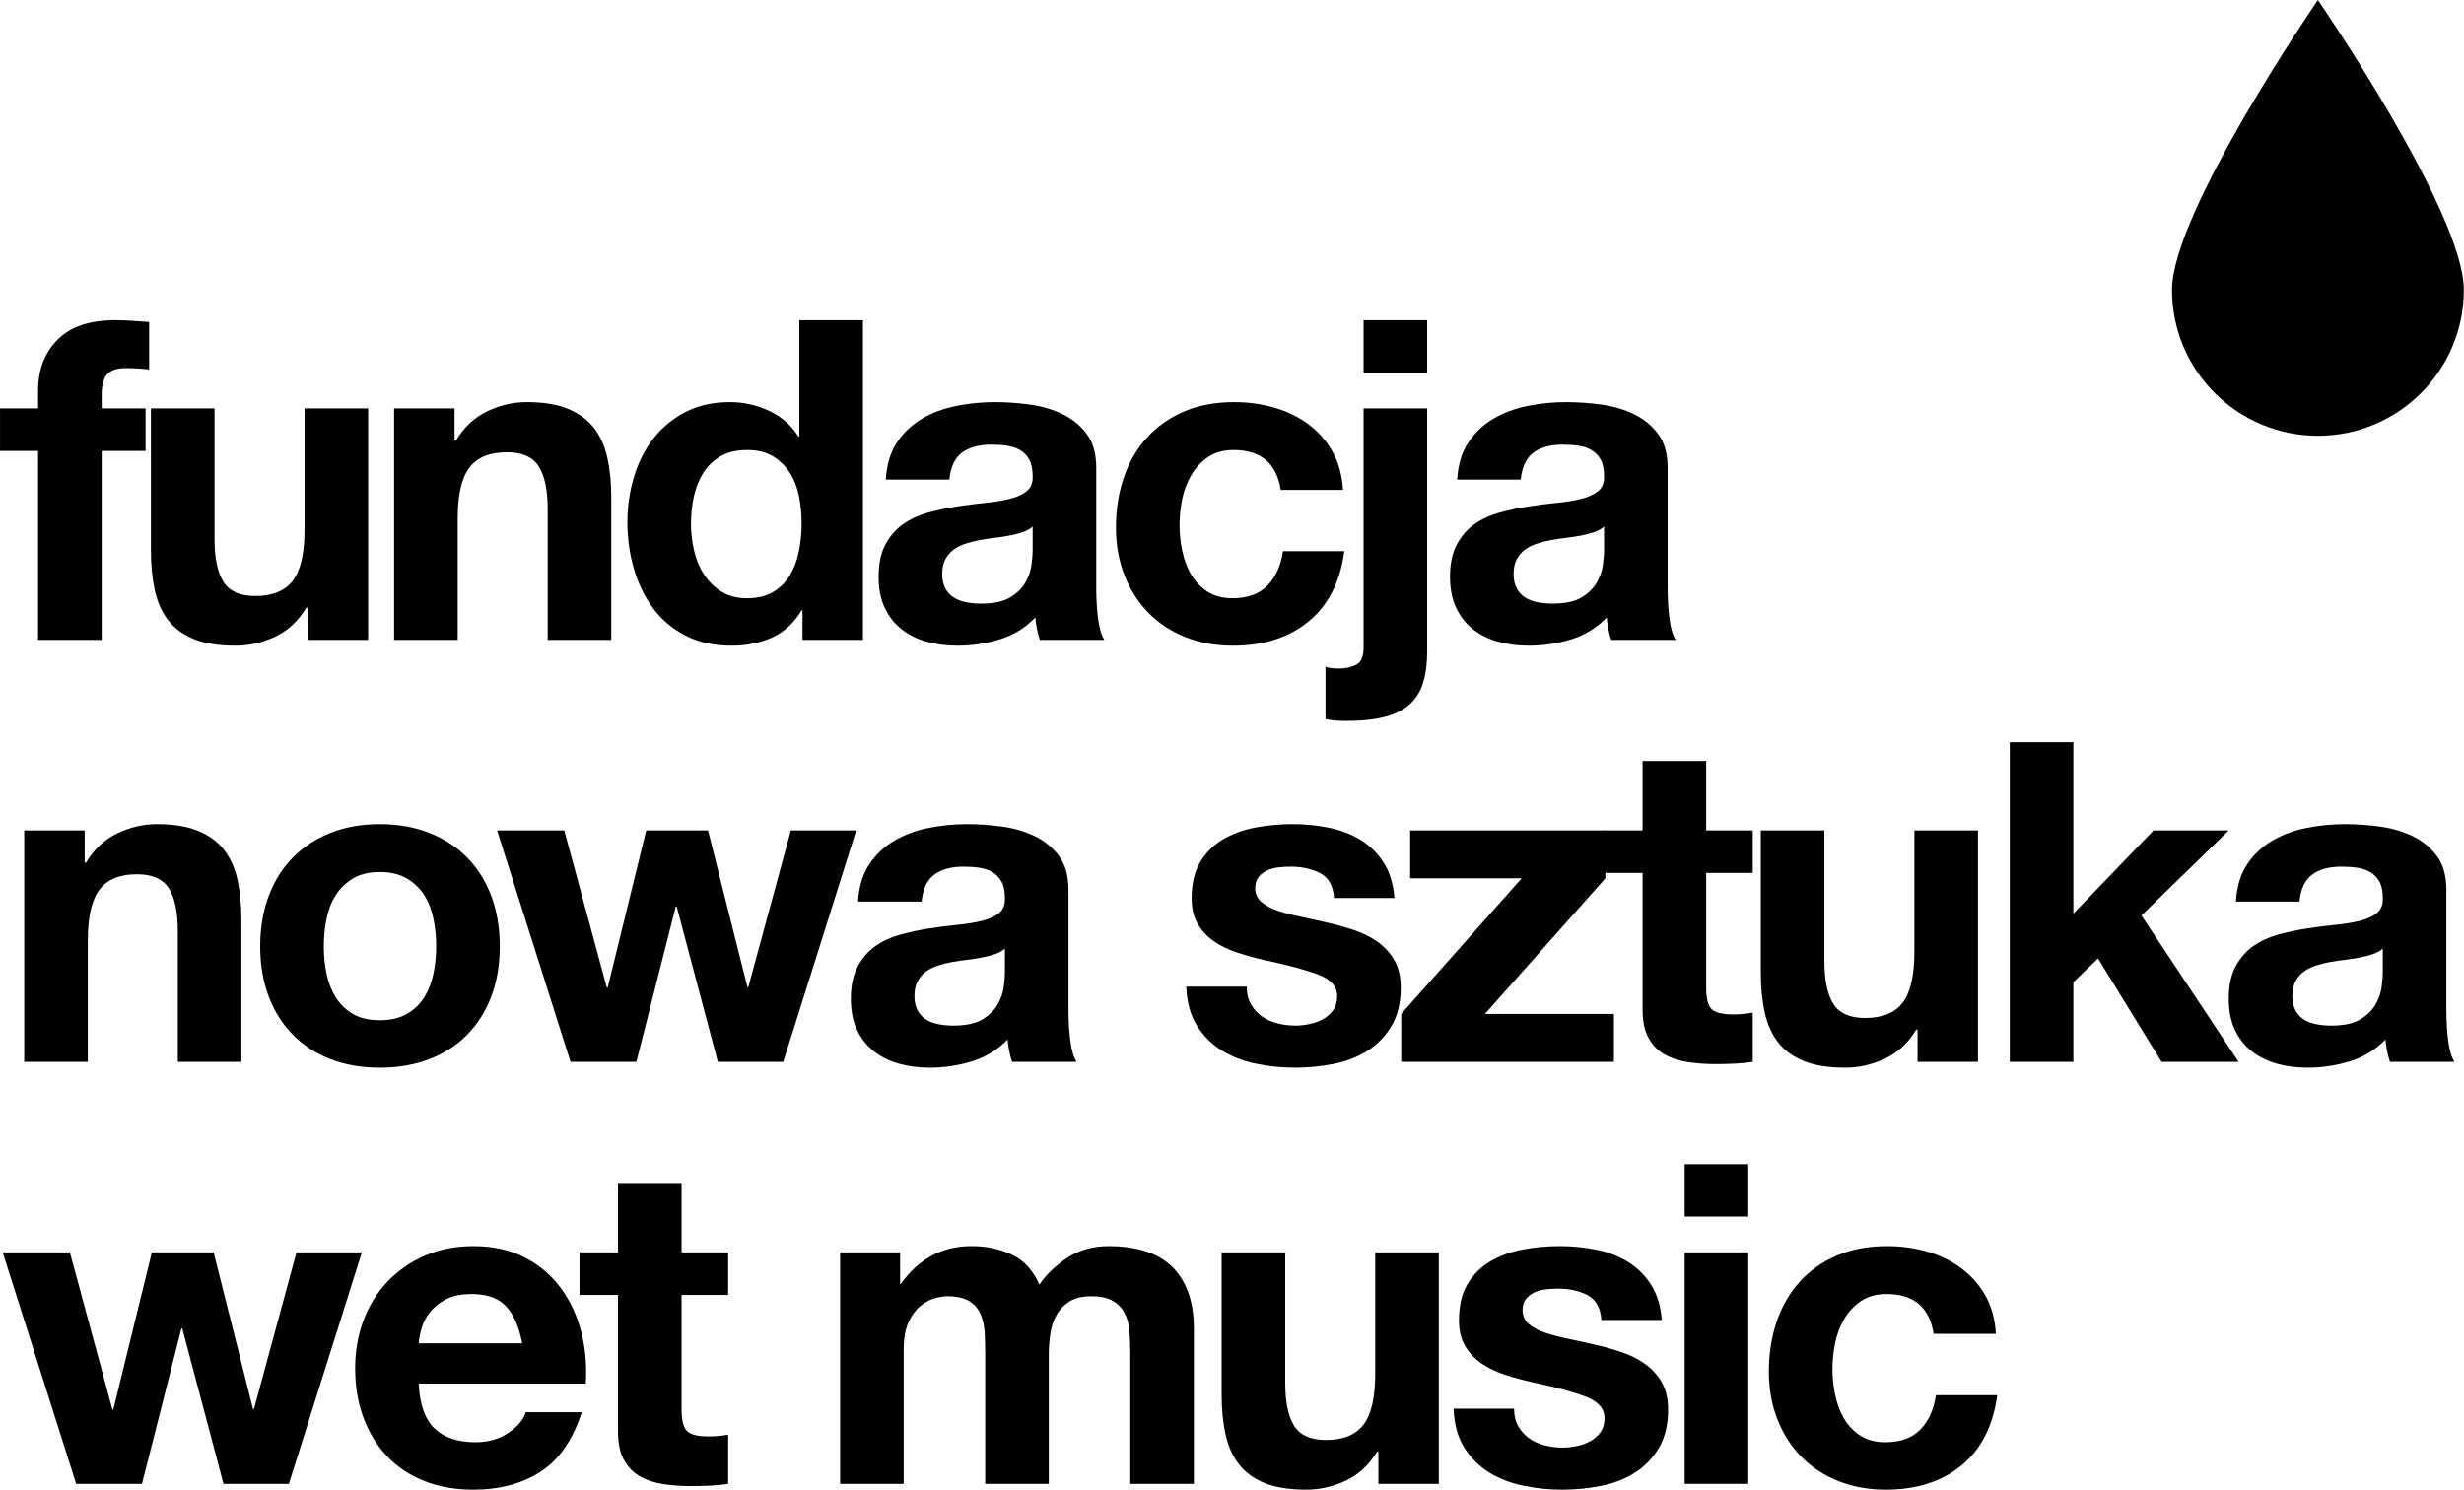
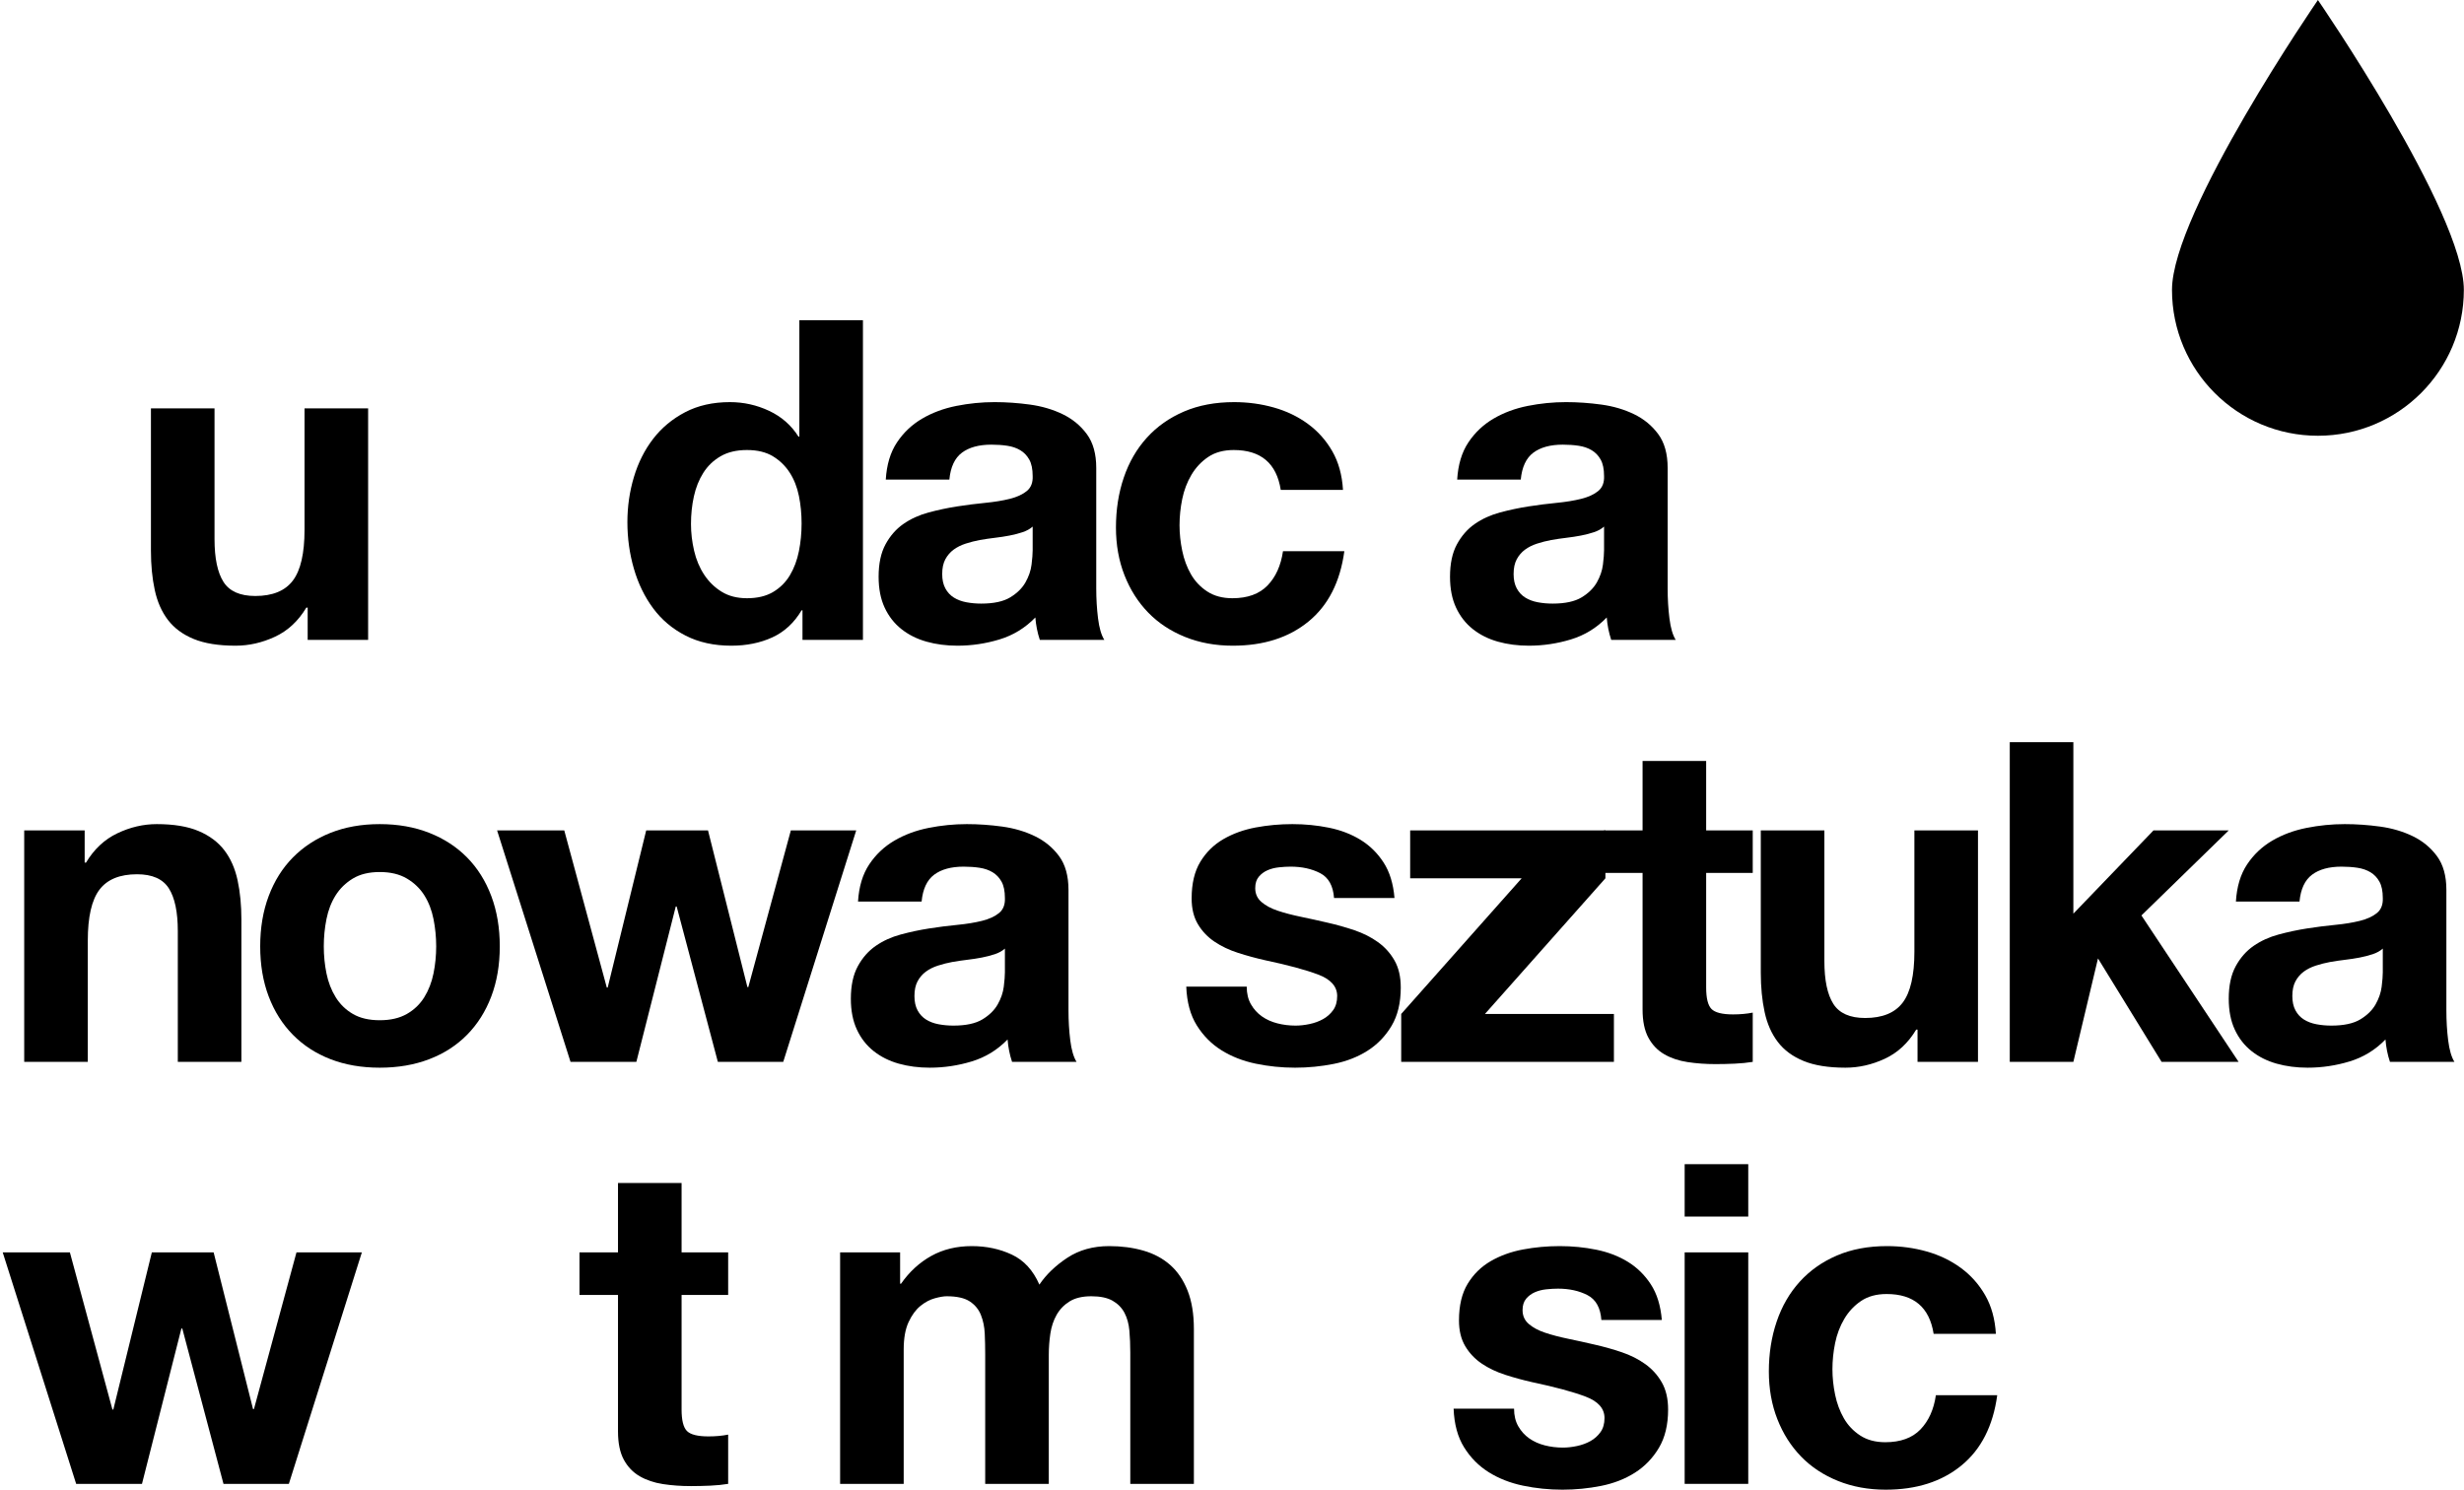
<svg xmlns="http://www.w3.org/2000/svg" xmlns:ns1="http://www.serif.com/" width="100%" height="100%" viewBox="0 0 1460 883" version="1.1" xml:space="preserve" style="fill-rule:evenodd;clip-rule:evenodd;stroke-linejoin:round;stroke-miterlimit:2;">
  <g id="Layer-1" ns1:id="Layer 1" transform="matrix(2.459,0,0,2.459,-288.915,-198.233)">
    <g transform="matrix(0,1,1,0,658.686,97.963)">
      <path d="M52.507,-17.819C71.926,-17.819 87.669,-2.076 87.669,17.344C87.669,36.765 71.926,52.507 52.507,52.507C33.792,52.507 -17.343,17.344 -17.343,17.344C-17.343,17.344 33.792,-17.819 52.507,-17.819" style="fill-rule:nonzero;" />
    </g>
    <g transform="matrix(1,0,0,1,117.5,203.316)">
-       <path d="M0,-14.028L0,-24.279L9.172,-24.279L9.172,-28.595C9.172,-33.559 10.718,-37.622 13.812,-40.789C16.904,-43.953 21.582,-45.537 27.84,-45.537C29.206,-45.537 30.573,-45.483 31.94,-45.375C33.306,-45.267 34.638,-45.176 35.933,-45.105L35.933,-33.667C34.134,-33.883 32.264,-33.991 30.322,-33.991C28.234,-33.991 26.742,-33.505 25.844,-32.534C24.943,-31.563 24.495,-29.925 24.495,-27.624L24.495,-24.279L35.07,-24.279L35.07,-14.028L24.495,-14.028L24.495,31.509L9.172,31.509L9.172,-14.028L0,-14.028Z" style="fill-rule:nonzero;" />
-     </g>
+       </g>
    <g transform="matrix(1,0,0,1,191.63,180.44)">
      <path d="M0,54.385L0,46.616L-0.324,46.616C-2.266,49.853 -4.785,52.192 -7.877,53.63C-10.971,55.068 -14.136,55.788 -17.373,55.788C-21.473,55.788 -24.837,55.248 -27.462,54.169C-30.089,53.09 -32.156,51.563 -33.667,49.583C-35.178,47.605 -36.24,45.196 -36.85,42.353C-37.462,39.512 -37.767,36.364 -37.767,32.911L-37.767,-1.403L-22.444,-1.403L-22.444,30.106C-22.444,34.711 -21.726,38.145 -20.287,40.411C-18.848,42.677 -16.294,43.81 -12.625,43.81C-8.454,43.81 -5.433,42.569 -3.561,40.087C-1.691,37.606 -0.755,33.524 -0.755,27.84L-0.755,-1.403L14.567,-1.403L14.567,54.385L0,54.385Z" style="fill-rule:nonzero;" />
    </g>
    <g transform="matrix(1,0,0,1,227.023,233.314)">
-       <path d="M0,-54.277L0,-46.508L0.324,-46.508C2.266,-49.745 4.783,-52.1 7.877,-53.576C10.969,-55.049 14.136,-55.788 17.373,-55.788C21.473,-55.788 24.835,-55.23 27.462,-54.115C30.087,-52.999 32.156,-51.453 33.667,-49.475C35.177,-47.496 36.238,-45.087 36.85,-42.246C37.46,-39.403 37.767,-36.256 37.767,-32.804L37.767,1.511L22.444,1.511L22.444,-29.998C22.444,-34.601 21.725,-38.037 20.286,-40.303C18.846,-42.569 16.294,-43.702 12.625,-43.702C8.452,-43.702 5.431,-42.462 3.561,-39.98C1.689,-37.498 0.755,-33.414 0.755,-27.732L0.755,1.511L-14.567,1.511L-14.567,-54.277L0,-54.277Z" style="fill-rule:nonzero;" />
-     </g>
+       </g>
    <g transform="matrix(1,0,0,1,310.001,193.874)">
      <path d="M0,6.259C-0.432,4.138 -1.17,2.266 -2.212,0.648C-3.256,-0.971 -4.604,-2.283 -6.259,-3.291C-7.914,-4.297 -10,-4.802 -12.517,-4.802C-15.036,-4.802 -17.157,-4.297 -18.884,-3.291C-20.61,-2.283 -21.996,-0.952 -23.038,0.702C-24.082,2.358 -24.837,4.246 -25.304,6.367C-25.773,8.489 -26.005,10.702 -26.005,13.003C-26.005,15.161 -25.754,17.32 -25.25,19.477C-24.748,21.635 -23.938,23.561 -22.822,25.251C-21.708,26.942 -20.305,28.309 -18.614,29.351C-16.924,30.395 -14.891,30.916 -12.517,30.916C-10,30.916 -7.896,30.413 -6.205,29.405C-4.515,28.398 -3.167,27.05 -2.158,25.359C-1.151,23.669 -0.432,21.743 0,19.585C0.432,17.427 0.647,15.198 0.647,12.895C0.647,10.594 0.432,8.382 0,6.259M0.647,33.829C-1.151,36.85 -3.507,39.027 -6.42,40.358C-9.334,41.688 -12.625,42.354 -16.294,42.354C-20.467,42.354 -24.136,41.544 -27.3,39.926C-30.467,38.307 -33.073,36.113 -35.124,33.343C-37.174,30.575 -38.722,27.392 -39.764,23.794C-40.807,20.197 -41.328,16.456 -41.328,12.572C-41.328,8.832 -40.807,5.217 -39.764,1.727C-38.722,-1.762 -37.174,-4.837 -35.124,-7.499C-33.073,-10.16 -30.502,-12.301 -27.408,-13.92C-24.316,-15.538 -20.718,-16.347 -16.618,-16.347C-13.31,-16.347 -10.162,-15.646 -7.176,-14.243C-4.191,-12.841 -1.834,-10.772 -0.108,-8.039L0.108,-8.039L0.108,-36.095L15.431,-36.095L15.431,40.951L0.863,40.951L0.863,33.829L0.647,33.829Z" style="fill-rule:nonzero;" />
    </g>
    <g transform="matrix(1,0,0,1,363.9,204.88)">
      <path d="M0,3.993C-0.971,4.317 -2.015,4.587 -3.129,4.803C-4.246,5.018 -5.414,5.199 -6.636,5.342C-7.86,5.487 -9.083,5.666 -10.305,5.882C-11.457,6.097 -12.59,6.386 -13.704,6.745C-14.82,7.106 -15.792,7.591 -16.618,8.201C-17.445,8.813 -18.111,9.587 -18.614,10.521C-19.118,11.457 -19.369,12.644 -19.369,14.082C-19.369,15.45 -19.118,16.601 -18.614,17.535C-18.111,18.471 -17.427,19.208 -16.563,19.747C-15.701,20.287 -14.694,20.665 -13.542,20.881C-12.393,21.097 -11.206,21.204 -9.981,21.204C-6.96,21.204 -4.623,20.702 -2.967,19.694C-1.313,18.687 -0.091,17.481 0.701,16.078C1.492,14.676 1.978,13.256 2.158,11.816C2.337,10.378 2.428,9.226 2.428,8.363L2.428,2.644C1.78,3.221 0.971,3.669 0,3.993M-30.268,-17.642C-28.687,-20.016 -26.671,-21.922 -24.225,-23.361C-21.78,-24.799 -19.029,-25.824 -15.97,-26.437C-12.914,-27.047 -9.838,-27.354 -6.744,-27.354C-3.938,-27.354 -1.098,-27.155 1.78,-26.76C4.657,-26.364 7.284,-25.59 9.658,-24.44C12.032,-23.289 13.974,-21.689 15.484,-19.638C16.995,-17.588 17.75,-14.872 17.75,-11.491L17.75,17.535C17.75,20.055 17.894,22.464 18.182,24.765C18.469,27.068 18.973,28.795 19.693,29.945L4.154,29.945C3.866,29.081 3.632,28.201 3.453,27.301C3.272,26.402 3.146,25.485 3.075,24.549C0.629,27.068 -2.249,28.83 -5.557,29.837C-8.867,30.843 -12.248,31.347 -15.701,31.347C-18.363,31.347 -20.845,31.024 -23.146,30.376C-25.449,29.729 -27.462,28.722 -29.189,27.355C-30.915,25.989 -32.264,24.263 -33.235,22.176C-34.207,20.09 -34.692,17.608 -34.692,14.73C-34.692,11.565 -34.136,8.957 -33.02,6.907C-31.905,4.856 -30.467,3.221 -28.703,1.997C-26.941,0.774 -24.926,-0.143 -22.661,-0.755C-20.395,-1.365 -18.111,-1.851 -15.809,-2.212C-13.507,-2.57 -11.241,-2.859 -9.01,-3.075C-6.781,-3.291 -4.802,-3.614 -3.075,-4.046C-1.349,-4.478 0.017,-5.107 1.025,-5.934C2.032,-6.76 2.499,-7.966 2.428,-9.549C2.428,-11.203 2.158,-12.517 1.619,-13.488C1.079,-14.459 0.359,-15.214 -0.54,-15.754C-1.44,-16.293 -2.482,-16.653 -3.669,-16.833C-4.856,-17.011 -6.134,-17.103 -7.5,-17.103C-10.521,-17.103 -12.895,-16.455 -14.622,-15.16C-16.348,-13.865 -17.356,-11.707 -17.643,-8.686L-32.965,-8.686C-32.75,-12.282 -31.851,-15.268 -30.268,-17.642" style="fill-rule:nonzero;" />
    </g>
    <g transform="matrix(1,0,0,1,414.777,224.682)">
      <path d="M0,-35.609C-2.447,-35.609 -4.497,-35.051 -6.151,-33.937C-7.807,-32.82 -9.155,-31.382 -10.197,-29.62C-11.241,-27.857 -11.978,-25.914 -12.409,-23.793C-12.841,-21.671 -13.057,-19.567 -13.057,-17.481C-13.057,-15.466 -12.841,-13.416 -12.409,-11.33C-11.978,-9.243 -11.276,-7.354 -10.305,-5.665C-9.334,-3.974 -8.022,-2.589 -6.367,-1.51C-4.712,-0.431 -2.698,0.108 -0.324,0.108C3.345,0.108 6.167,-0.917 8.147,-2.967C10.125,-5.017 11.366,-7.769 11.87,-11.222L26.653,-11.222C25.645,-3.812 22.768,1.835 18.02,5.719C13.272,9.604 7.192,11.546 -0.216,11.546C-4.389,11.546 -8.22,10.845 -11.708,9.442C-15.198,8.039 -18.166,6.08 -20.61,3.561C-23.057,1.044 -24.963,-1.959 -26.329,-5.449C-27.697,-8.938 -28.379,-12.768 -28.379,-16.941C-28.379,-21.257 -27.75,-25.267 -26.491,-28.973C-25.233,-32.677 -23.38,-35.879 -20.934,-38.576C-18.489,-41.274 -15.503,-43.378 -11.978,-44.889C-8.454,-46.4 -4.424,-47.155 0.108,-47.155C3.416,-47.155 6.599,-46.723 9.658,-45.86C12.714,-44.997 15.448,-43.683 17.858,-41.922C20.268,-40.158 22.229,-37.964 23.739,-35.339C25.25,-32.713 26.114,-29.602 26.329,-26.005L11.331,-26.005C10.322,-32.407 6.545,-35.609 0,-35.609" style="fill-rule:nonzero;" />
    </g>
    <g transform="matrix(1,0,0,1,0,-183.144)">
-       <path d="M446.068,340.924L461.39,340.924L461.39,353.549L446.068,353.549L446.068,340.924ZM440.134,424.875C441.715,424.875 443.102,424.568 444.288,423.958C445.475,423.346 446.068,421.997 446.068,419.911L446.068,362.181L461.391,362.181L461.391,420.667C461.391,423.543 461.084,426.025 460.475,428.112C459.862,430.198 458.818,431.943 457.345,433.345C455.869,434.748 453.873,435.79 451.355,436.475C448.837,437.158 445.637,437.5 441.752,437.5C439.953,437.5 438.336,437.355 436.896,437.069L436.896,424.444C437.689,424.73 438.768,424.875 440.134,424.875" style="fill-rule:nonzero;" />
-     </g>
+       </g>
    <g transform="matrix(1,0,0,1,501.586,204.88)">
      <path d="M0,3.993C-0.971,4.317 -2.014,4.587 -3.129,4.803C-4.245,5.018 -5.414,5.199 -6.636,5.342C-7.859,5.487 -9.082,5.666 -10.305,5.882C-11.456,6.097 -12.59,6.386 -13.703,6.745C-14.82,7.106 -15.791,7.591 -16.617,8.201C-17.445,8.813 -18.111,9.587 -18.613,10.521C-19.117,11.457 -19.369,12.644 -19.369,14.082C-19.369,15.45 -19.117,16.601 -18.613,17.535C-18.111,18.471 -17.426,19.208 -16.563,19.747C-15.7,20.287 -14.693,20.665 -13.542,20.881C-12.393,21.097 -11.205,21.204 -9.98,21.204C-6.959,21.204 -4.623,20.702 -2.967,19.694C-1.313,18.687 -0.091,17.481 0.701,16.078C1.492,14.676 1.979,13.256 2.158,11.816C2.338,10.378 2.428,9.226 2.428,8.363L2.428,2.644C1.781,3.221 0.972,3.669 0,3.993M-30.268,-17.642C-28.686,-20.016 -26.671,-21.922 -24.225,-23.361C-21.779,-24.799 -19.028,-25.824 -15.97,-26.437C-12.913,-27.047 -9.838,-27.354 -6.744,-27.354C-3.938,-27.354 -1.098,-27.155 1.781,-26.76C4.657,-26.364 7.284,-25.59 9.658,-24.44C12.032,-23.289 13.975,-21.689 15.484,-19.638C16.996,-17.588 17.751,-14.872 17.751,-11.491L17.751,17.535C17.751,20.055 17.895,22.464 18.183,24.765C18.469,27.068 18.974,28.795 19.693,29.945L4.154,29.945C3.867,29.081 3.633,28.201 3.453,27.301C3.273,26.402 3.146,25.485 3.076,24.549C0.629,27.068 -2.248,28.83 -5.557,29.837C-8.866,30.843 -12.247,31.347 -15.7,31.347C-18.362,31.347 -20.844,31.024 -23.146,30.376C-25.449,29.729 -27.462,28.722 -29.188,27.355C-30.914,25.989 -32.264,24.263 -33.234,22.176C-34.206,20.09 -34.691,17.608 -34.691,14.73C-34.691,11.565 -34.135,8.957 -33.02,6.907C-31.904,4.856 -30.467,3.221 -28.703,1.997C-26.941,0.774 -24.926,-0.143 -22.66,-0.755C-20.395,-1.365 -18.111,-1.851 -15.809,-2.212C-13.506,-2.57 -11.24,-2.859 -9.01,-3.075C-6.781,-3.291 -4.801,-3.614 -3.074,-4.046C-1.348,-4.478 0.018,-5.107 1.025,-5.934C2.032,-6.76 2.499,-7.966 2.428,-9.549C2.428,-11.203 2.158,-12.517 1.619,-13.488C1.08,-14.459 0.359,-15.214 -0.539,-15.754C-1.439,-16.293 -2.481,-16.653 -3.668,-16.833C-4.855,-17.011 -6.133,-17.103 -7.499,-17.103C-10.521,-17.103 -12.895,-16.455 -14.621,-15.16C-16.348,-13.865 -17.355,-11.707 -17.643,-8.686L-32.965,-8.686C-32.749,-12.282 -31.851,-15.268 -30.268,-17.642" style="fill-rule:nonzero;" />
    </g>
    <g transform="matrix(1,0,0,1,137.894,335.016)">
      <path d="M0,-54.277L0,-46.508L0.324,-46.508C2.266,-49.745 4.783,-52.1 7.877,-53.576C10.969,-55.049 14.136,-55.788 17.373,-55.788C21.473,-55.788 24.835,-55.23 27.462,-54.115C30.087,-52.999 32.156,-51.453 33.667,-49.475C35.177,-47.496 36.238,-45.087 36.85,-42.246C37.46,-39.403 37.767,-36.256 37.767,-32.803L37.767,1.511L22.444,1.511L22.444,-29.999C22.444,-34.601 21.725,-38.038 20.286,-40.303C18.846,-42.569 16.294,-43.702 12.625,-43.702C8.452,-43.702 5.431,-42.462 3.561,-39.979C1.689,-37.498 0.755,-33.415 0.755,-27.732L0.755,1.511L-14.567,1.511L-14.567,-54.277L0,-54.277Z" style="fill-rule:nonzero;" />
    </g>
    <g transform="matrix(1,0,0,1,196.162,301.944)">
      <path d="M0,13.271C0.432,15.394 1.168,17.301 2.212,18.991C3.254,20.681 4.64,22.031 6.366,23.037C8.093,24.045 10.251,24.548 12.841,24.548C15.431,24.548 17.605,24.045 19.369,23.037C21.131,22.031 22.534,20.681 23.578,18.991C24.62,17.301 25.358,15.394 25.79,13.271C26.221,11.15 26.437,8.974 26.437,6.744C26.437,4.514 26.221,2.319 25.79,0.161C25.358,-1.998 24.62,-3.903 23.578,-5.558C22.534,-7.212 21.131,-8.561 19.369,-9.605C17.605,-10.647 15.431,-11.169 12.841,-11.169C10.251,-11.169 8.093,-10.647 6.366,-9.605C4.64,-8.561 3.254,-7.212 2.212,-5.558C1.168,-3.903 0.432,-1.998 0,0.161C-0.432,2.319 -0.647,4.514 -0.647,6.744C-0.647,8.974 -0.432,11.15 0,13.271M-13.92,-5.397C-12.554,-9.028 -10.612,-12.122 -8.093,-14.676C-5.576,-17.229 -2.555,-19.208 0.971,-20.611C4.495,-22.014 8.452,-22.715 12.841,-22.715C17.228,-22.715 21.204,-22.014 24.764,-20.611C28.325,-19.208 31.364,-17.229 33.882,-14.676C36.4,-12.122 38.342,-9.028 39.709,-5.397C41.075,-1.763 41.76,2.284 41.76,6.744C41.76,11.205 41.075,15.232 39.709,18.829C38.342,22.427 36.4,25.501 33.882,28.054C31.364,30.609 28.325,32.57 24.764,33.935C21.204,35.301 17.228,35.986 12.841,35.986C8.452,35.986 4.495,35.301 0.971,33.935C-2.555,32.57 -5.576,30.609 -8.093,28.054C-10.612,25.501 -12.554,22.427 -13.92,18.829C-15.288,15.232 -15.97,11.205 -15.97,6.744C-15.97,2.284 -15.288,-1.763 -13.92,-5.397" style="fill-rule:nonzero;" />
    </g>
    <g transform="matrix(1,0,0,1,290.471,280.739)">
      <path d="M0,55.788L-9.927,18.345L-10.143,18.345L-19.639,55.788L-35.501,55.788L-53.198,0L-37.012,0L-26.761,37.875L-26.545,37.875L-17.265,0L-2.374,0L7.122,37.767L7.338,37.767L17.589,0L33.343,0L15.754,55.788L0,55.788Z" style="fill-rule:nonzero;" />
    </g>
    <g transform="matrix(1,0,0,1,357.211,306.582)">
      <path d="M0,3.993C-0.971,4.316 -2.015,4.587 -3.129,4.803C-4.246,5.018 -5.414,5.199 -6.636,5.342C-7.86,5.487 -9.083,5.666 -10.305,5.882C-11.457,6.097 -12.59,6.386 -13.704,6.745C-14.82,7.105 -15.792,7.592 -16.618,8.201C-17.445,8.813 -18.111,9.588 -18.614,10.521C-19.118,11.457 -19.369,12.644 -19.369,14.082C-19.369,15.449 -19.118,16.601 -18.614,17.535C-18.111,18.471 -17.427,19.208 -16.563,19.748C-15.701,20.287 -14.694,20.665 -13.542,20.881C-12.393,21.097 -11.206,21.205 -9.981,21.205C-6.96,21.205 -4.623,20.702 -2.967,19.693C-1.313,18.687 -0.091,17.481 0.701,16.078C1.492,14.676 1.978,13.256 2.158,11.816C2.337,10.379 2.428,9.226 2.428,8.363L2.428,2.644C1.78,3.221 0.971,3.67 0,3.993M-30.268,-17.642C-28.687,-20.016 -26.671,-21.922 -24.225,-23.361C-21.78,-24.799 -19.029,-25.824 -15.97,-26.437C-12.914,-27.047 -9.838,-27.354 -6.744,-27.354C-3.938,-27.354 -1.098,-27.155 1.78,-26.76C4.657,-26.364 7.284,-25.59 9.658,-24.44C12.032,-23.289 13.974,-21.689 15.484,-19.638C16.995,-17.588 17.75,-14.871 17.75,-11.491L17.75,17.535C17.75,20.055 17.894,22.464 18.182,24.765C18.469,27.068 18.973,28.795 19.693,29.945L4.154,29.945C3.866,29.082 3.632,28.201 3.453,27.301C3.272,26.402 3.146,25.485 3.075,24.549C0.629,27.068 -2.249,28.83 -5.557,29.837C-8.867,30.844 -12.248,31.347 -15.701,31.347C-18.363,31.347 -20.845,31.023 -23.146,30.377C-25.449,29.728 -27.462,28.722 -29.189,27.355C-30.915,25.989 -32.264,24.263 -33.235,22.176C-34.207,20.09 -34.692,17.607 -34.692,14.73C-34.692,11.565 -34.136,8.957 -33.02,6.906C-31.905,4.856 -30.467,3.221 -28.703,1.997C-26.941,0.774 -24.926,-0.143 -22.661,-0.754C-20.395,-1.365 -18.111,-1.851 -15.809,-2.211C-13.507,-2.57 -11.241,-2.86 -9.01,-3.074C-6.781,-3.291 -4.802,-3.614 -3.075,-4.046C-1.349,-4.478 0.017,-5.107 1.025,-5.934C2.032,-6.76 2.499,-7.966 2.428,-9.549C2.428,-11.203 2.158,-12.517 1.619,-13.488C1.079,-14.459 0.359,-15.214 -0.54,-15.754C-1.44,-16.293 -2.482,-16.653 -3.669,-16.832C-4.856,-17.012 -6.134,-17.103 -7.5,-17.103C-10.521,-17.103 -12.895,-16.455 -14.622,-15.16C-16.348,-13.865 -17.356,-11.707 -17.643,-8.686L-32.965,-8.686C-32.75,-12.282 -31.851,-15.268 -30.268,-17.642" style="fill-rule:nonzero;" />
    </g>
    <g transform="matrix(1,0,0,1,418.933,294.498)">
      <path d="M0,28.162C0.683,29.35 1.565,30.32 2.644,31.076C3.723,31.832 4.964,32.39 6.366,32.749C7.77,33.109 9.226,33.289 10.737,33.289C11.815,33.289 12.948,33.164 14.136,32.91C15.323,32.66 16.401,32.264 17.373,31.724C18.345,31.183 19.153,30.466 19.801,29.565C20.448,28.667 20.772,27.533 20.772,26.166C20.772,23.865 19.243,22.139 16.187,20.986C13.128,19.837 8.865,18.685 3.399,17.534C1.168,17.031 -1.008,16.437 -3.129,15.754C-5.252,15.07 -7.14,14.172 -8.794,13.056C-10.45,11.941 -11.78,10.539 -12.787,8.848C-13.795,7.158 -14.297,5.09 -14.297,2.642C-14.297,-0.953 -13.596,-3.902 -12.193,-6.206C-10.791,-8.507 -8.939,-10.323 -6.636,-11.655C-4.334,-12.985 -1.745,-13.921 1.133,-14.461C4.009,-15 6.96,-15.27 9.981,-15.27C13.003,-15.27 15.933,-14.982 18.776,-14.406C21.616,-13.83 24.153,-12.859 26.384,-11.493C28.612,-10.126 30.466,-8.31 31.94,-6.044C33.414,-3.777 34.296,-0.918 34.584,2.535L20.017,2.535C19.801,-0.414 18.685,-2.41 16.672,-3.453C14.657,-4.496 12.282,-5.019 9.55,-5.019C8.687,-5.019 7.751,-4.965 6.744,-4.857C5.735,-4.748 4.819,-4.514 3.993,-4.155C3.165,-3.795 2.463,-3.274 1.889,-2.59C1.312,-1.906 1.025,-0.988 1.025,0.161C1.025,1.528 1.528,2.642 2.536,3.506C3.542,4.369 4.856,5.07 6.475,5.61C8.093,6.15 9.944,6.635 12.032,7.066C14.117,7.498 16.24,7.967 18.397,8.47C20.627,8.974 22.804,9.586 24.927,10.305C27.048,11.024 28.937,11.976 30.592,13.164C32.245,14.35 33.576,15.826 34.584,17.588C35.591,19.351 36.095,21.526 36.095,24.116C36.095,27.785 35.356,30.86 33.883,33.342C32.407,35.824 30.483,37.82 28.11,39.331C25.735,40.842 23.02,41.904 19.963,42.514C16.904,43.125 13.794,43.432 10.629,43.432C7.392,43.432 4.226,43.107 1.133,42.461C-1.961,41.812 -4.712,40.734 -7.122,39.223C-9.533,37.713 -11.51,35.717 -13.057,33.234C-14.604,30.752 -15.449,27.641 -15.592,23.9L-1.025,23.9C-1.025,25.557 -0.685,26.976 0,28.162" style="fill-rule:nonzero;" />
    </g>
    <g transform="matrix(1,0,0,1,484.161,324.981)">
      <path d="M0,-32.696L-26.868,-32.696L-26.868,-44.242L20.179,-44.242L20.179,-32.696L-8.849,-0.001L22.229,-0.001L22.229,11.546L-29.026,11.546L-29.026,-0.001L0,-32.696Z" style="fill-rule:nonzero;" />
    </g>
    <g transform="matrix(1,0,0,1,539.841,320.34)">
      <path d="M0,-39.601L0,-29.35L-11.223,-29.35L-11.223,-1.726C-11.223,0.864 -10.791,2.59 -9.928,3.454C-9.064,4.317 -7.338,4.749 -4.748,4.749C-3.885,4.749 -3.059,4.712 -2.267,4.64C-1.476,4.57 -0.72,4.462 0,4.317L0,16.187C-1.295,16.402 -2.735,16.545 -4.316,16.619C-5.899,16.689 -7.445,16.726 -8.956,16.726C-11.33,16.726 -13.58,16.564 -15.7,16.24C-17.823,15.918 -19.693,15.289 -21.312,14.352C-22.931,13.418 -24.208,12.086 -25.143,10.359C-26.078,8.633 -26.546,6.367 -26.546,3.562L-26.546,-29.35L-35.825,-29.35L-35.825,-39.601L-26.546,-39.601L-26.546,-56.327L-11.223,-56.327L-11.223,-39.601L0,-39.601Z" style="fill-rule:nonzero;" />
    </g>
    <g transform="matrix(1,0,0,1,579.55,282.141)">
      <path d="M0,54.386L0,46.616L-0.324,46.616C-2.267,49.853 -4.785,52.193 -7.878,53.63C-10.972,55.068 -14.136,55.788 -17.373,55.788C-21.474,55.788 -24.838,55.249 -27.463,54.169C-30.09,53.091 -32.156,51.564 -33.667,49.583C-35.178,47.606 -36.24,45.197 -36.851,42.354C-37.463,39.513 -37.768,36.365 -37.768,32.911L-37.768,-1.402L-22.445,-1.402L-22.445,30.107C-22.445,34.711 -21.727,38.146 -20.287,40.411C-18.849,42.677 -16.294,43.811 -12.626,43.811C-8.454,43.811 -5.433,42.57 -3.562,40.087C-1.691,37.607 -0.756,33.525 -0.756,27.841L-0.756,-1.402L14.567,-1.402L14.567,54.386L0,54.386Z" style="fill-rule:nonzero;" />
    </g>
    <g transform="matrix(1,0,0,1,617.1,336.527)">
-       <path d="M0,-77.046L0,-35.718L19.315,-55.788L37.443,-55.788L16.401,-35.286L39.817,0L21.258,0L5.935,-24.927L0,-19.208L0,0L-15.323,0L-15.323,-77.046L0,-77.046Z" style="fill-rule:nonzero;" />
+       <path d="M0,-77.046L0,-35.718L19.315,-55.788L37.443,-55.788L16.401,-35.286L39.817,0L21.258,0L5.935,-24.927L0,0L-15.323,0L-15.323,-77.046L0,-77.046Z" style="fill-rule:nonzero;" />
    </g>
    <g transform="matrix(1,0,0,1,689.233,306.582)">
      <path d="M0,3.993C-0.971,4.316 -2.015,4.587 -3.129,4.803C-4.245,5.018 -5.413,5.199 -6.636,5.342C-7.86,5.487 -9.082,5.666 -10.305,5.882C-11.456,6.097 -12.589,6.386 -13.704,6.745C-14.82,7.105 -15.791,7.592 -16.617,8.201C-17.445,8.813 -18.111,9.588 -18.613,10.521C-19.117,11.457 -19.369,12.644 -19.369,14.082C-19.369,15.449 -19.117,16.601 -18.613,17.535C-18.111,18.471 -17.427,19.208 -16.563,19.748C-15.7,20.287 -14.693,20.665 -13.542,20.881C-12.392,21.097 -11.205,21.205 -9.98,21.205C-6.96,21.205 -4.623,20.702 -2.967,19.693C-1.313,18.687 -0.091,17.481 0.702,16.078C1.492,14.676 1.979,13.256 2.158,11.816C2.337,10.379 2.429,9.226 2.429,8.363L2.429,2.644C1.781,3.221 0.972,3.67 0,3.993M-30.268,-17.642C-28.686,-20.016 -26.671,-21.922 -24.225,-23.361C-21.78,-24.799 -19.028,-25.824 -15.97,-26.437C-12.913,-27.047 -9.838,-27.354 -6.744,-27.354C-3.938,-27.354 -1.097,-27.155 1.781,-26.76C4.657,-26.364 7.284,-25.59 9.658,-24.44C12.032,-23.289 13.975,-21.689 15.485,-19.638C16.996,-17.588 17.751,-14.871 17.751,-11.491L17.751,17.535C17.751,20.055 17.895,22.464 18.183,24.765C18.47,27.068 18.974,28.795 19.693,29.945L4.155,29.945C3.866,29.082 3.632,28.201 3.453,27.301C3.273,26.402 3.146,25.485 3.076,24.549C0.629,27.068 -2.249,28.83 -5.557,29.837C-8.866,30.844 -12.247,31.347 -15.7,31.347C-18.362,31.347 -20.844,31.023 -23.146,30.377C-25.448,29.728 -27.462,28.722 -29.188,27.355C-30.915,25.989 -32.264,24.263 -33.234,22.176C-34.206,20.09 -34.691,17.607 -34.691,14.73C-34.691,11.565 -34.135,8.957 -33.019,6.906C-31.904,4.856 -30.466,3.221 -28.703,1.997C-26.94,0.774 -24.926,-0.143 -22.66,-0.754C-20.394,-1.365 -18.111,-1.851 -15.808,-2.211C-13.507,-2.57 -11.24,-2.86 -9.01,-3.074C-6.781,-3.291 -4.802,-3.614 -3.075,-4.046C-1.349,-4.478 0.018,-5.107 1.025,-5.934C2.032,-6.76 2.499,-7.966 2.429,-9.549C2.429,-11.203 2.158,-12.517 1.619,-13.488C1.079,-14.459 0.359,-15.214 -0.539,-15.754C-1.439,-16.293 -2.481,-16.653 -3.668,-16.832C-4.855,-17.012 -6.134,-17.103 -7.499,-17.103C-10.521,-17.103 -12.895,-16.455 -14.621,-15.16C-16.348,-13.865 -17.355,-11.707 -17.643,-8.686L-32.965,-8.686C-32.749,-12.282 -31.851,-15.268 -30.268,-17.642" style="fill-rule:nonzero;" />
    </g>
    <g transform="matrix(1,0,0,1,171.345,382.44)">
      <path d="M0,55.788L-9.927,18.345L-10.143,18.345L-19.639,55.788L-35.501,55.788L-53.198,0L-37.012,0L-26.761,37.876L-26.545,37.876L-17.265,0L-2.374,0L7.122,37.767L7.338,37.767L17.589,0L33.343,0L15.754,55.788L0,55.788Z" style="fill-rule:nonzero;" />
    </g>
    <g transform="matrix(1,0,0,1,239.487,425.064)">
-       <path d="M0,-29.567C-1.834,-31.58 -4.623,-32.588 -8.363,-32.588C-10.809,-32.588 -12.841,-32.173 -14.459,-31.347C-16.078,-30.519 -17.373,-29.494 -18.344,-28.272C-19.315,-27.047 -20,-25.753 -20.395,-24.387C-20.791,-23.02 -21.025,-21.797 -21.096,-20.718L3.831,-20.718C3.111,-24.603 1.834,-27.551 0,-29.567M-17.319,-0.216C-15.018,2.015 -11.708,3.129 -7.392,3.129C-4.299,3.129 -1.637,2.357 0.593,0.809C2.822,-0.737 4.19,-2.374 4.694,-4.1L18.182,-4.1C16.024,2.589 12.714,7.374 8.255,10.251C3.793,13.129 -1.602,14.567 -7.931,14.567C-12.32,14.567 -16.277,13.866 -19.801,12.463C-23.327,11.06 -26.313,9.064 -28.757,6.474C-31.204,3.884 -33.092,0.792 -34.422,-2.805C-35.754,-6.402 -36.418,-10.359 -36.418,-14.675C-36.418,-18.846 -35.736,-22.731 -34.368,-26.33C-33.002,-29.925 -31.061,-33.037 -28.542,-35.664C-26.024,-38.289 -23.021,-40.357 -19.531,-41.868C-16.043,-43.379 -12.177,-44.134 -7.931,-44.134C-3.183,-44.134 0.953,-43.216 4.478,-41.382C8.002,-39.547 10.898,-37.083 13.165,-33.991C15.431,-30.897 17.066,-27.372 18.074,-23.416C19.081,-19.459 19.44,-15.323 19.153,-11.006L-21.096,-11.006C-20.88,-6.043 -19.622,-2.445 -17.319,-0.216" style="fill-rule:nonzero;" />
-     </g>
+       </g>
    <g transform="matrix(1,0,0,1,292.954,422.041)">
      <path d="M0,-39.601L0,-29.349L-11.223,-29.349L-11.223,-1.725C-11.223,0.865 -10.791,2.59 -9.928,3.454C-9.064,4.317 -7.338,4.749 -4.748,4.749C-3.885,4.749 -3.059,4.713 -2.266,4.641C-1.476,4.57 -0.72,4.462 0,4.317L0,16.187C-1.295,16.403 -2.735,16.546 -4.316,16.619C-5.9,16.689 -7.446,16.726 -8.957,16.726C-11.331,16.726 -13.58,16.565 -15.701,16.241C-17.823,15.918 -19.693,15.289 -21.312,14.353C-22.93,13.419 -24.208,12.087 -25.143,10.36C-26.078,8.633 -26.545,6.368 -26.545,3.562L-26.545,-29.349L-35.825,-29.349L-35.825,-39.601L-26.545,-39.601L-26.545,-56.327L-11.223,-56.327L-11.223,-39.601L0,-39.601Z" style="fill-rule:nonzero;" />
    </g>
    <g transform="matrix(1,0,0,1,334.389,436.717)">
      <path d="M0,-54.277L0,-46.723L0.216,-46.723C2.229,-49.599 4.657,-51.83 7.5,-53.414C10.34,-54.995 13.596,-55.788 17.265,-55.788C20.789,-55.788 24.009,-55.103 26.922,-53.737C29.836,-52.37 32.048,-49.961 33.559,-46.507C35.213,-48.952 37.46,-51.11 40.303,-52.982C43.144,-54.851 46.507,-55.788 50.392,-55.788C53.341,-55.788 56.074,-55.426 58.593,-54.709C61.11,-53.988 63.269,-52.837 65.067,-51.256C66.865,-49.673 68.268,-47.603 69.276,-45.05C70.282,-42.497 70.787,-39.421 70.787,-35.825L70.787,1.511L55.464,1.511L55.464,-30.105C55.464,-31.975 55.391,-33.737 55.248,-35.393C55.103,-37.047 54.708,-38.485 54.061,-39.71C53.414,-40.931 52.459,-41.903 51.202,-42.623C49.942,-43.34 48.234,-43.702 46.076,-43.702C43.918,-43.702 42.173,-43.287 40.842,-42.461C39.51,-41.633 38.468,-40.554 37.713,-39.223C36.958,-37.891 36.454,-36.381 36.203,-34.692C35.95,-33.001 35.825,-31.293 35.825,-29.566L35.825,1.511L20.502,1.511L20.502,-29.782C20.502,-31.436 20.465,-33.073 20.394,-34.692C20.322,-36.31 20.017,-37.802 19.477,-39.17C18.938,-40.536 18.037,-41.633 16.779,-42.461C15.52,-43.287 13.667,-43.702 11.222,-43.702C10.502,-43.702 9.549,-43.54 8.363,-43.216C7.176,-42.892 6.024,-42.281 4.91,-41.381C3.793,-40.481 2.841,-39.186 2.05,-37.497C1.258,-35.806 0.863,-33.594 0.863,-30.861L0.863,1.511L-14.459,1.511L-14.459,-54.277L0,-54.277Z" style="fill-rule:nonzero;" />
    </g>
    <g transform="matrix(1,0,0,1,449.633,383.842)">
-       <path d="M0,54.386L0,46.616L-0.324,46.616C-2.267,49.854 -4.785,52.193 -7.877,53.631C-10.972,55.069 -14.137,55.788 -17.373,55.788C-21.474,55.788 -24.838,55.249 -27.463,54.17C-30.089,53.091 -32.157,51.564 -33.667,49.584C-35.178,47.607 -36.24,45.198 -36.851,42.355C-37.462,39.513 -37.768,36.365 -37.768,32.912L-37.768,-1.402L-22.445,-1.402L-22.445,30.107C-22.445,34.711 -21.727,38.146 -20.287,40.412C-18.849,42.678 -16.295,43.811 -12.625,43.811C-8.454,43.811 -5.434,42.571 -3.562,40.088C-1.691,37.607 -0.756,33.525 -0.756,27.841L-0.756,-1.402L14.566,-1.402L14.566,54.386L0,54.386Z" style="fill-rule:nonzero;" />
-     </g>
+       </g>
    <g transform="matrix(1,0,0,1,483.352,396.198)">
      <path d="M0,28.164C0.684,29.352 1.564,30.322 2.645,31.078C3.723,31.833 4.964,32.392 6.367,32.75C7.77,33.111 9.227,33.29 10.736,33.29C11.816,33.29 12.949,33.165 14.136,32.912C15.322,32.661 16.402,32.265 17.373,31.726C18.344,31.185 19.153,30.468 19.801,29.567C20.448,28.668 20.771,27.535 20.771,26.168C20.771,23.866 19.242,22.14 16.186,20.988C13.127,19.839 8.865,18.687 3.399,17.535C1.168,17.033 -1.008,16.439 -3.129,15.755C-5.252,15.072 -7.141,14.174 -8.795,13.058C-10.45,11.943 -11.78,10.54 -12.787,8.849C-13.795,7.159 -14.297,5.091 -14.297,2.644C-14.297,-0.952 -13.596,-3.9 -12.193,-6.204C-10.791,-8.506 -8.939,-10.321 -6.637,-11.653C-4.334,-12.983 -1.745,-13.919 1.133,-14.459C4.01,-14.998 6.96,-15.269 9.981,-15.269C13.003,-15.269 15.934,-14.98 18.775,-14.405C21.617,-13.828 24.152,-12.857 26.383,-11.491C28.612,-10.124 30.465,-8.309 31.94,-6.042C33.414,-3.776 34.296,-0.917 34.584,2.536L20.017,2.536C19.801,-0.412 18.685,-2.409 16.672,-3.452C14.656,-4.494 12.283,-5.017 9.55,-5.017C8.687,-5.017 7.751,-4.963 6.744,-4.856C5.736,-4.747 4.818,-4.513 3.992,-4.153C3.165,-3.793 2.463,-3.272 1.889,-2.589C1.313,-1.904 1.025,-0.987 1.025,0.162C1.025,1.53 1.527,2.644 2.536,3.508C3.543,4.371 4.855,5.072 6.475,5.611C8.094,6.151 9.944,6.637 12.031,7.068C14.117,7.5 16.24,7.969 18.398,8.472C20.627,8.976 22.804,9.588 24.927,10.306C27.047,11.025 28.936,11.978 30.592,13.165C32.246,14.352 33.576,15.827 34.584,17.59C35.591,19.352 36.095,21.528 36.095,24.118C36.095,27.786 35.356,30.862 33.883,33.344C32.408,35.825 30.484,37.822 28.109,39.333C25.736,40.844 23.02,41.905 19.963,42.516C16.904,43.126 13.793,43.433 10.629,43.433C7.392,43.433 4.225,43.109 1.133,42.462C-1.961,41.814 -4.713,40.735 -7.121,39.225C-9.533,37.714 -11.51,35.718 -13.057,33.236C-14.604,30.754 -15.449,27.643 -15.592,23.902L-1.025,23.902C-1.025,25.558 -0.685,26.977 0,28.164" style="fill-rule:nonzero;" />
    </g>
    <g transform="matrix(1,0,0,1,0,204.131)">
      <path d="M538.76,234.097L523.438,234.097L523.438,178.309L538.76,178.309L538.76,234.097ZM523.438,157.052L538.76,157.052L538.76,169.677L523.438,169.677L523.438,157.052Z" style="fill-rule:nonzero;" />
    </g>
    <g transform="matrix(1,0,0,1,572.102,428.083)">
      <path d="M0,-35.607C-2.446,-35.607 -4.496,-35.049 -6.15,-33.935C-7.806,-32.819 -9.155,-31.38 -10.197,-29.619C-11.24,-27.855 -11.978,-25.913 -12.409,-23.792C-12.841,-21.669 -13.057,-19.565 -13.057,-17.479C-13.057,-15.464 -12.841,-13.414 -12.409,-11.329C-11.978,-9.241 -11.275,-7.353 -10.305,-5.664C-9.334,-3.972 -8.021,-2.588 -6.366,-1.509C-4.712,-0.43 -2.697,0.11 -0.323,0.11C3.346,0.11 6.168,-0.916 8.147,-2.965C10.125,-5.016 11.366,-7.767 11.87,-11.22L26.653,-11.22C25.646,-3.81 22.769,1.836 18.021,5.721C13.272,9.606 7.193,11.547 -0.216,11.547C-4.389,11.547 -8.219,10.846 -11.707,9.444C-15.197,8.04 -18.165,6.081 -20.609,3.563C-23.057,1.045 -24.963,-1.958 -26.329,-5.448C-27.696,-8.936 -28.379,-12.766 -28.379,-16.94C-28.379,-21.255 -27.75,-25.265 -26.49,-28.971C-25.232,-32.675 -23.38,-35.878 -20.934,-38.575C-18.488,-41.273 -15.503,-43.377 -11.978,-44.887C-8.453,-46.398 -4.424,-47.154 0.108,-47.154C3.416,-47.154 6.6,-46.722 9.658,-45.859C12.715,-44.996 15.448,-43.682 17.859,-41.92C20.269,-40.157 22.229,-37.962 23.74,-35.337C25.251,-32.711 26.114,-29.6 26.33,-26.003L11.331,-26.003C10.322,-32.406 6.546,-35.607 0,-35.607" style="fill-rule:nonzero;" />
    </g>
  </g>
</svg>